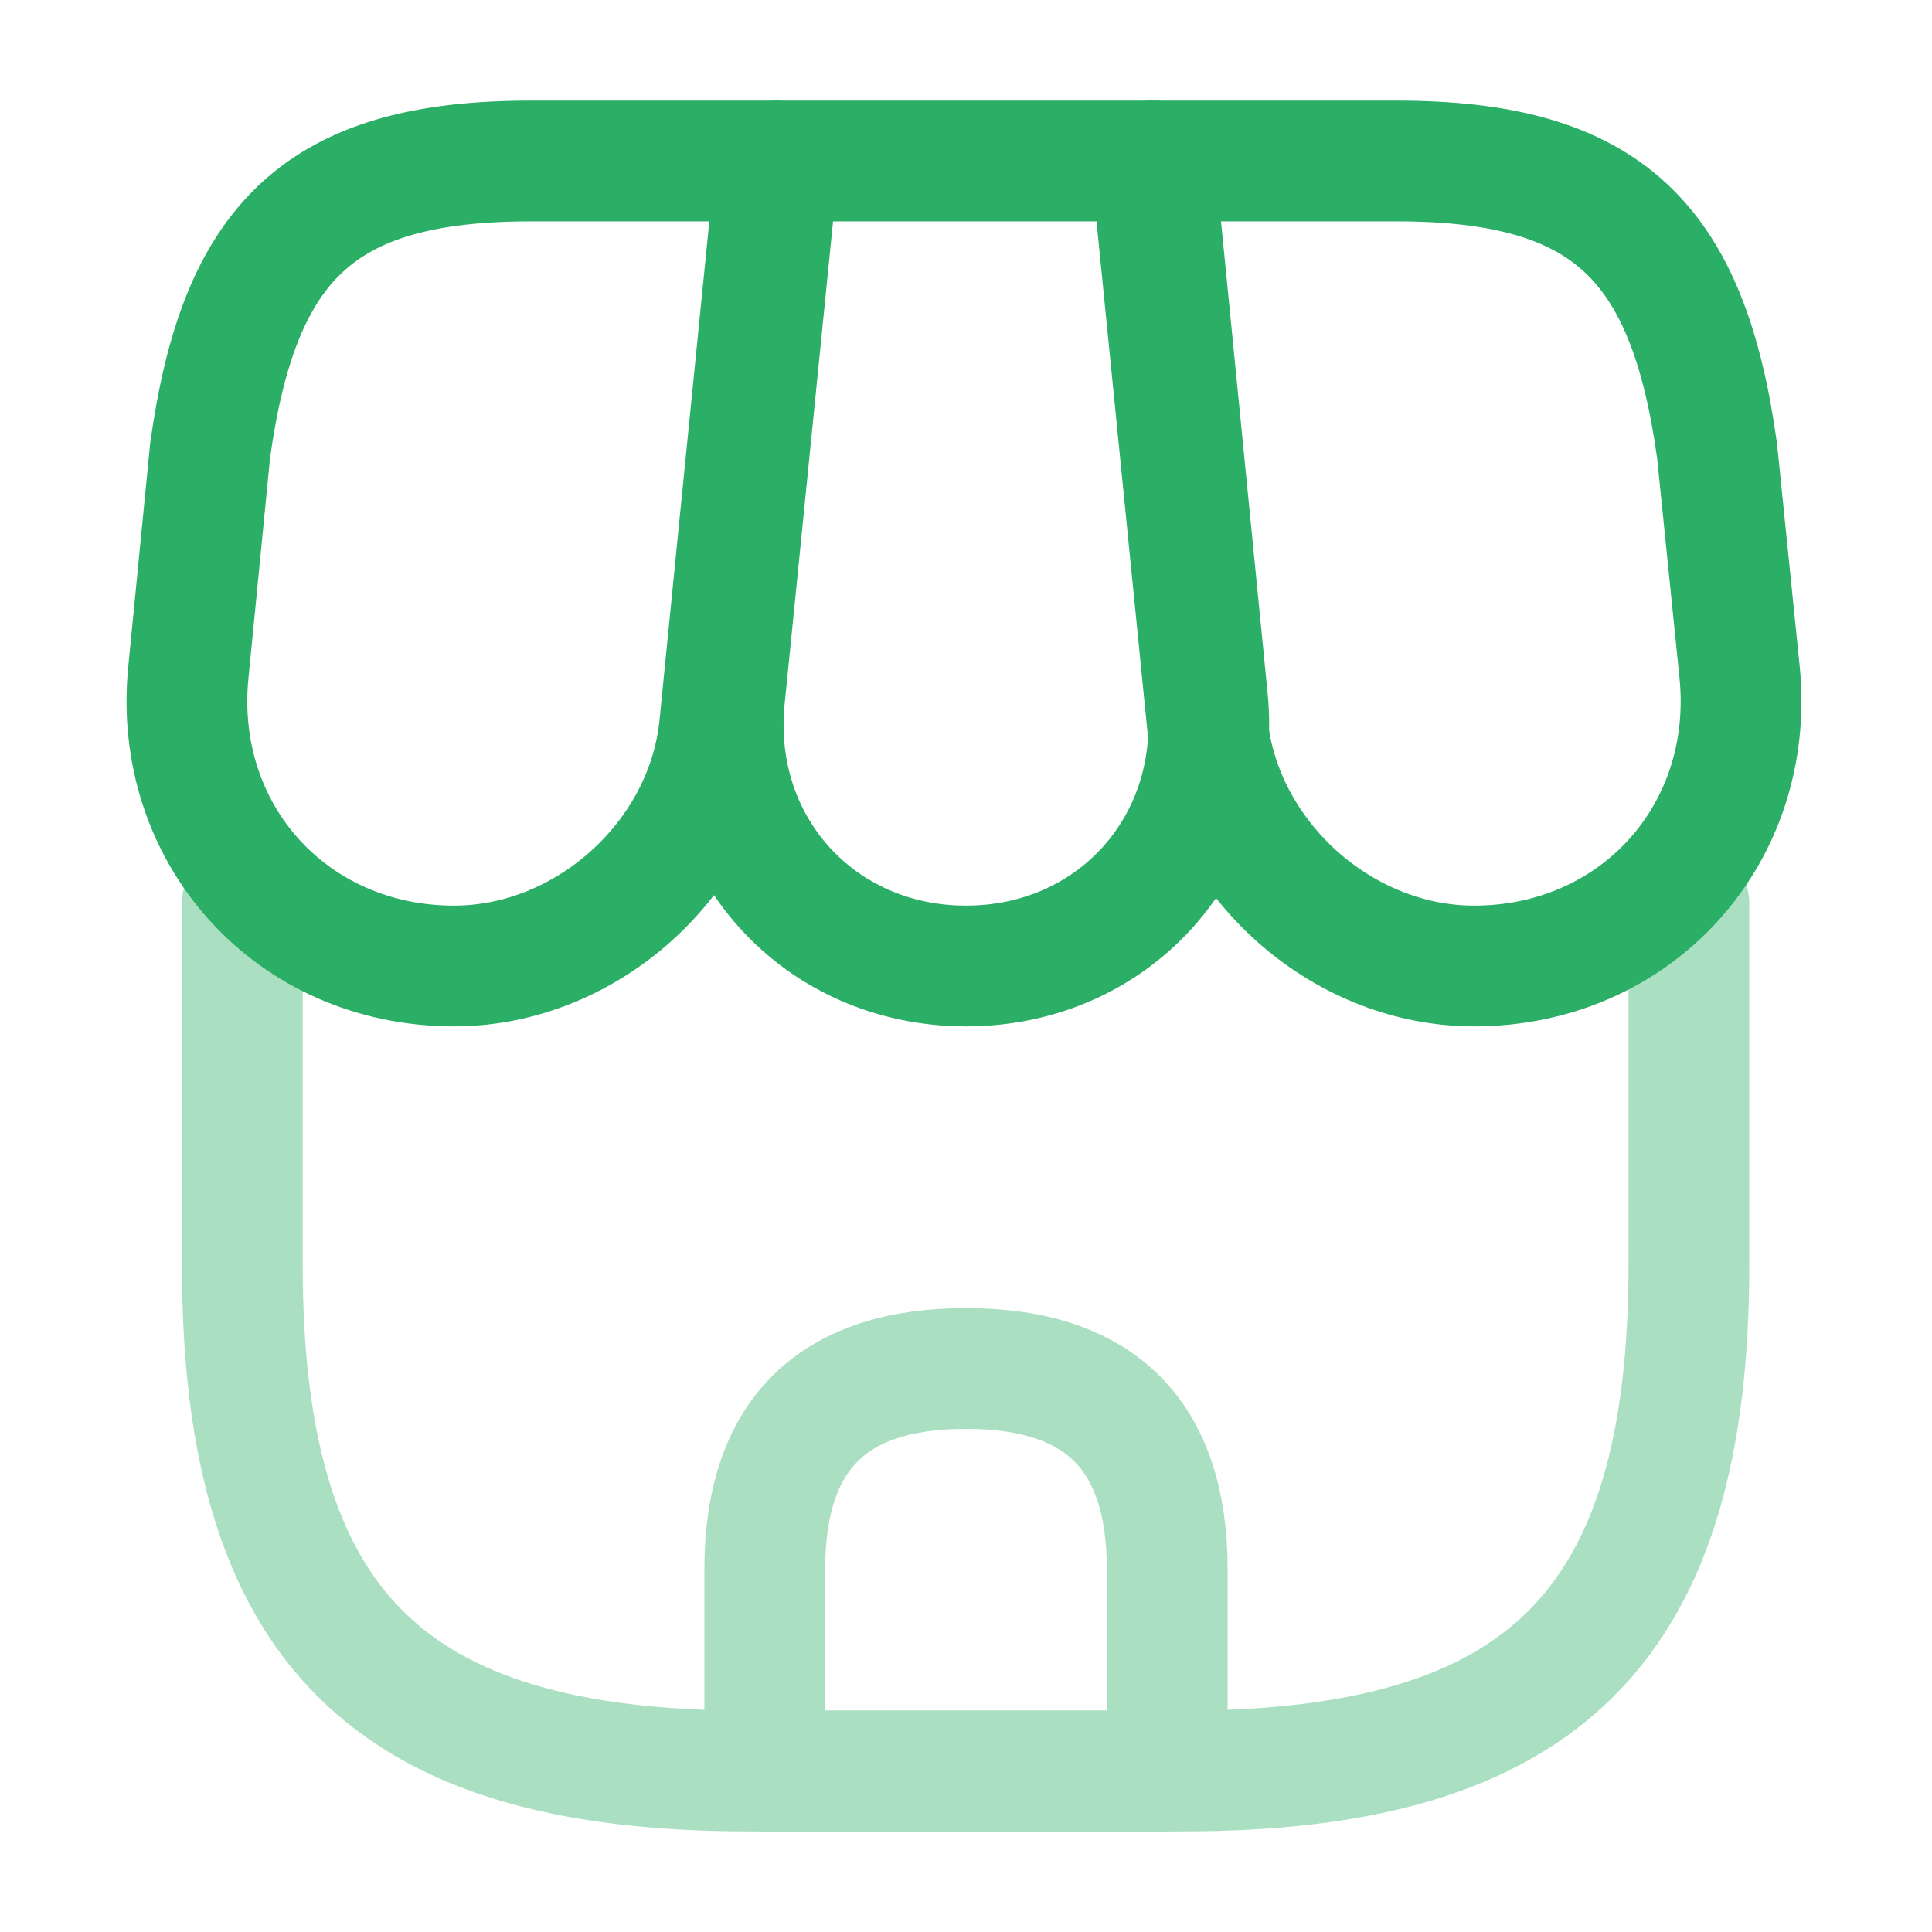
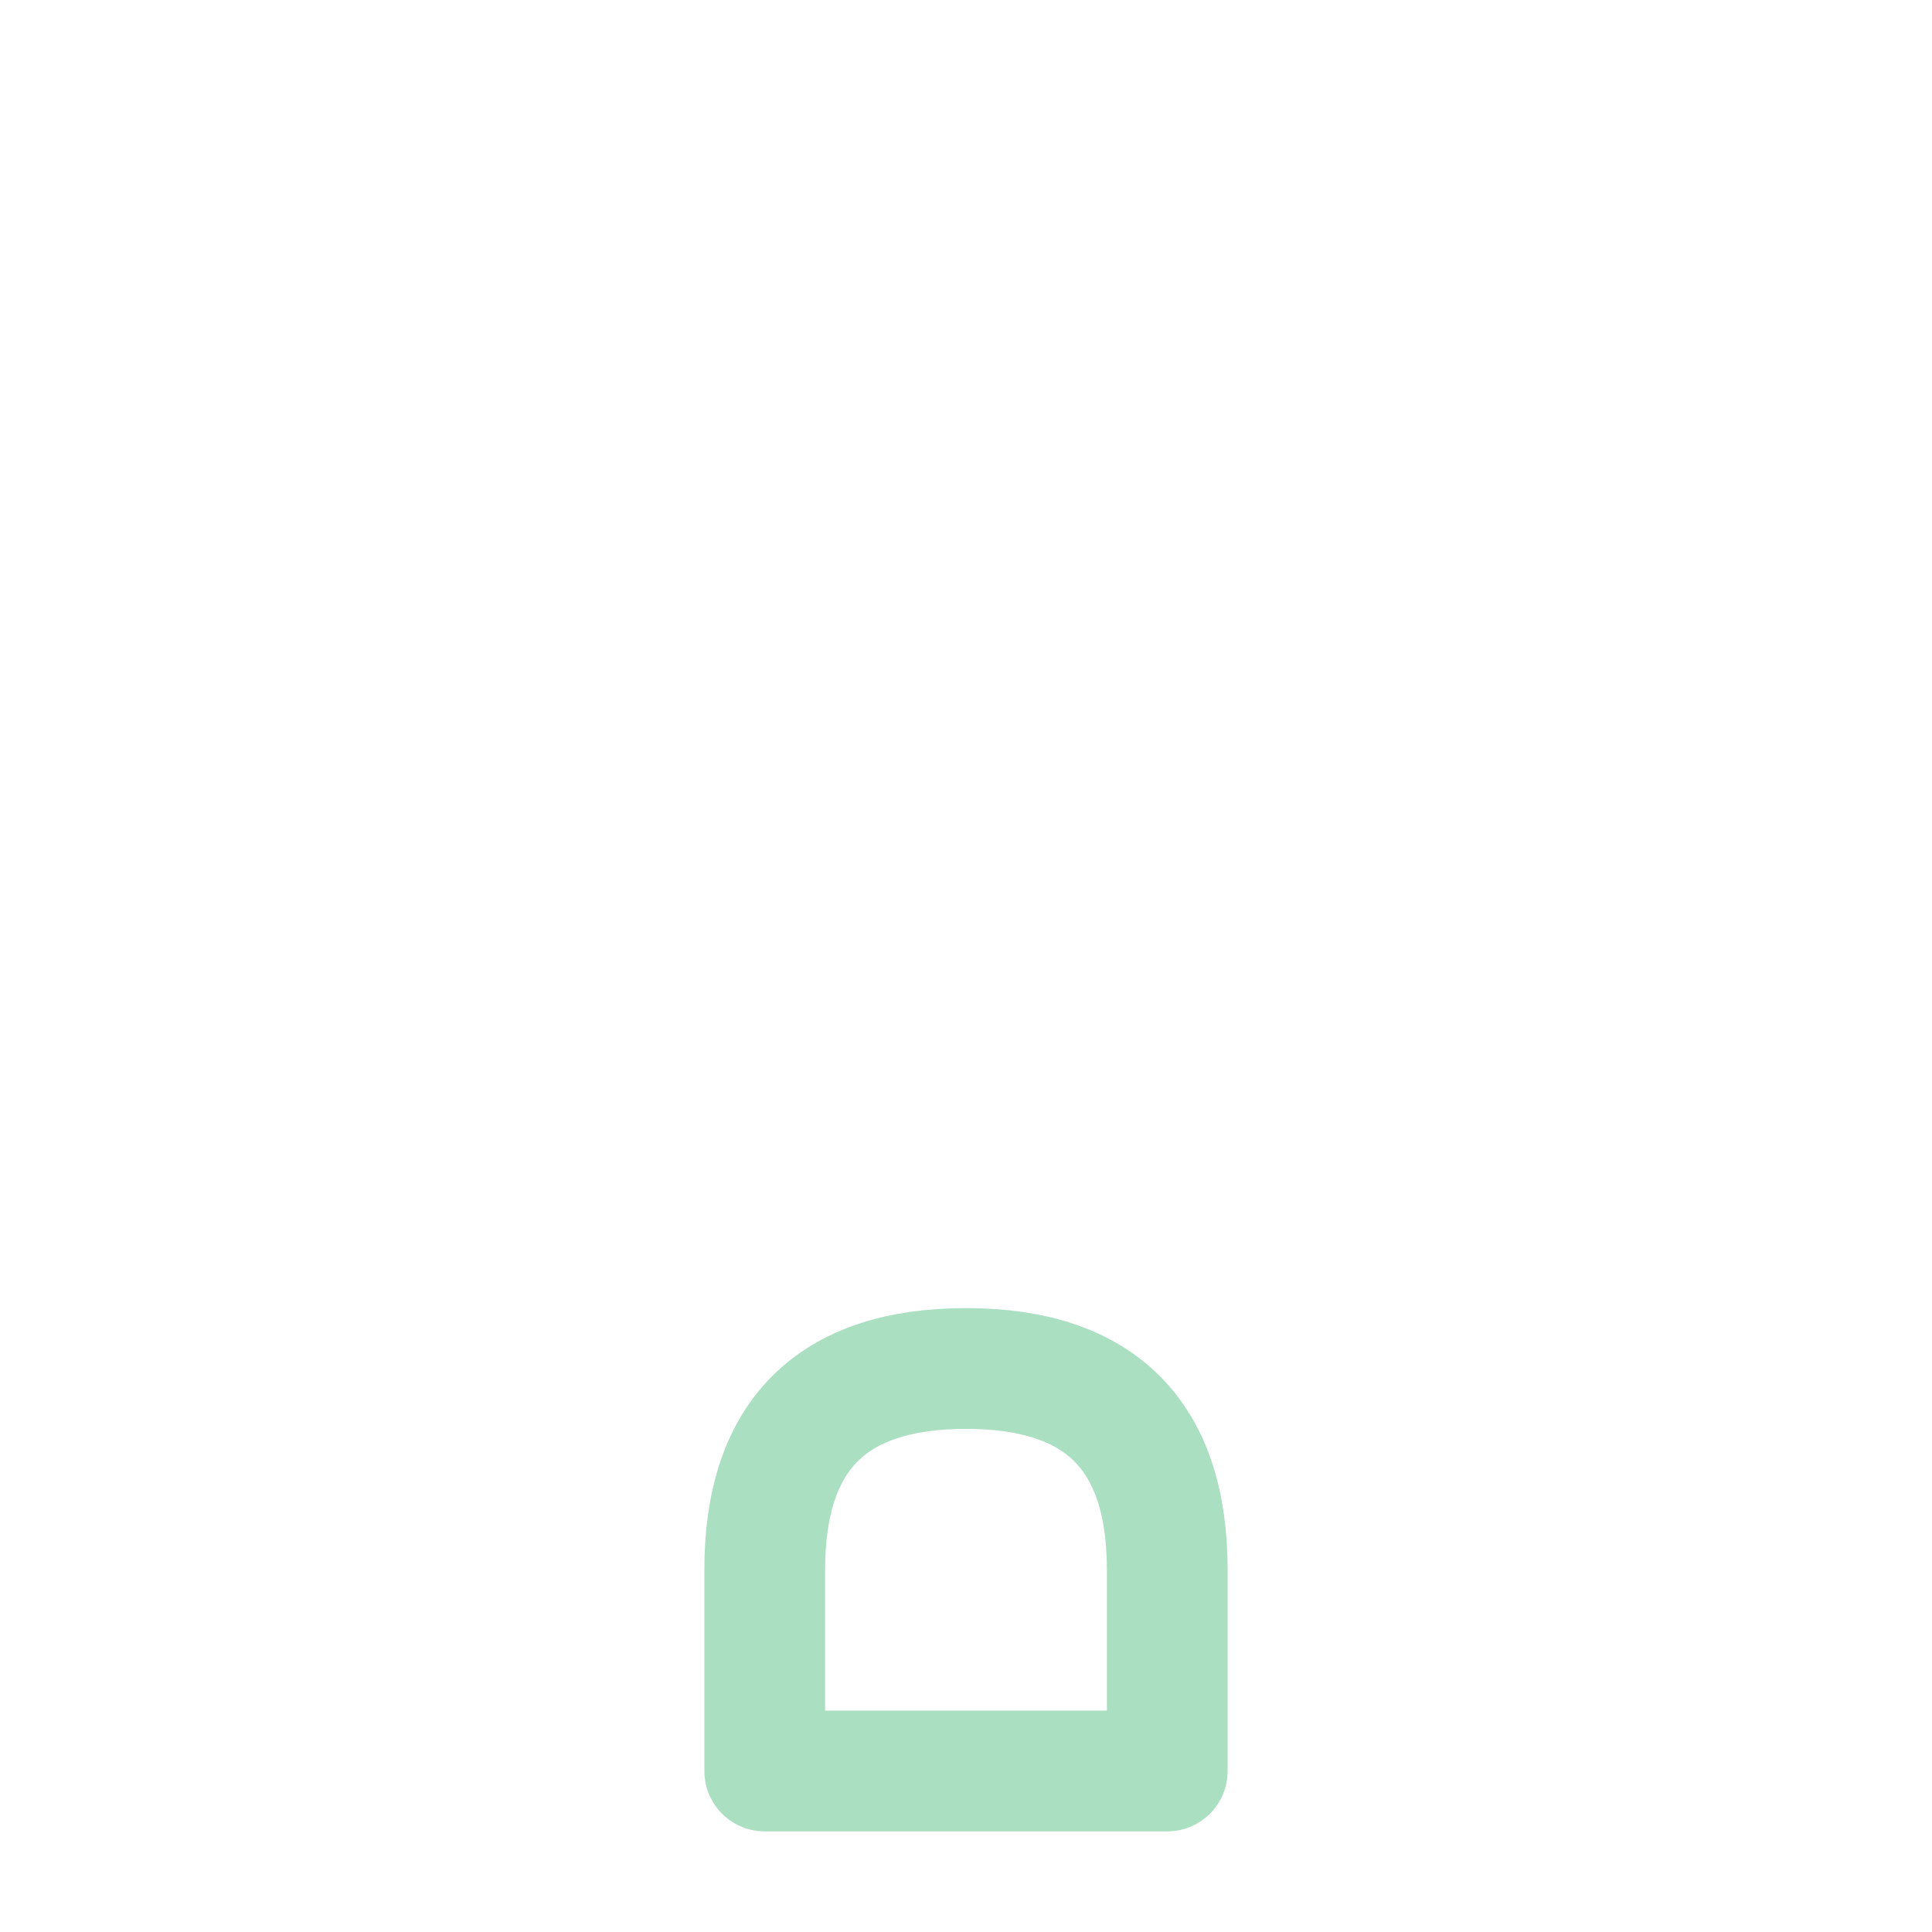
<svg xmlns="http://www.w3.org/2000/svg" width="24" height="24" viewBox="0 0 24 24" fill="none">
-   <path d="M12 12C13.83 12 15.18 10.51 15 8.68L14.34 2H9.67L9 8.68C8.82 10.51 10.17 12 12 12Z" stroke="#2BAE66" stroke-width="1.5" stroke-linecap="round" stroke-linejoin="round" />
-   <path d="M18.31 12C20.33 12 21.81 10.36 21.61 8.35L21.33 5.6C20.97 3 19.97 2 17.35 2H14.3L15 9.01C15.17 10.66 16.66 12 18.31 12Z" stroke="#2BAE66" stroke-width="1.5" stroke-linecap="round" stroke-linejoin="round" />
-   <path d="M5.64 12C7.29 12 8.78 10.66 8.94 9.01L9.16 6.8L9.64 2H6.59C3.97 2 2.97 3 2.61 5.6L2.34 8.35C2.14 10.36 3.62 12 5.64 12Z" stroke="#2BAE66" stroke-width="1.5" stroke-linecap="round" stroke-linejoin="round" />
  <g opacity="0.4">
-     <path d="M3.01 11.22V15.71C3.01 20.2 4.81 22 9.3 22H14.69C19.18 22 20.98 20.2 20.98 15.71V11.22" stroke="#2BAE66" stroke-width="1.5" stroke-linecap="round" stroke-linejoin="round" />
    <path d="M12 17C10.33 17 9.5 17.83 9.5 19.5V22H14.5V19.5C14.5 17.83 13.67 17 12 17Z" stroke="#2BAE66" stroke-width="1.5" stroke-linecap="round" stroke-linejoin="round" />
  </g>
</svg>